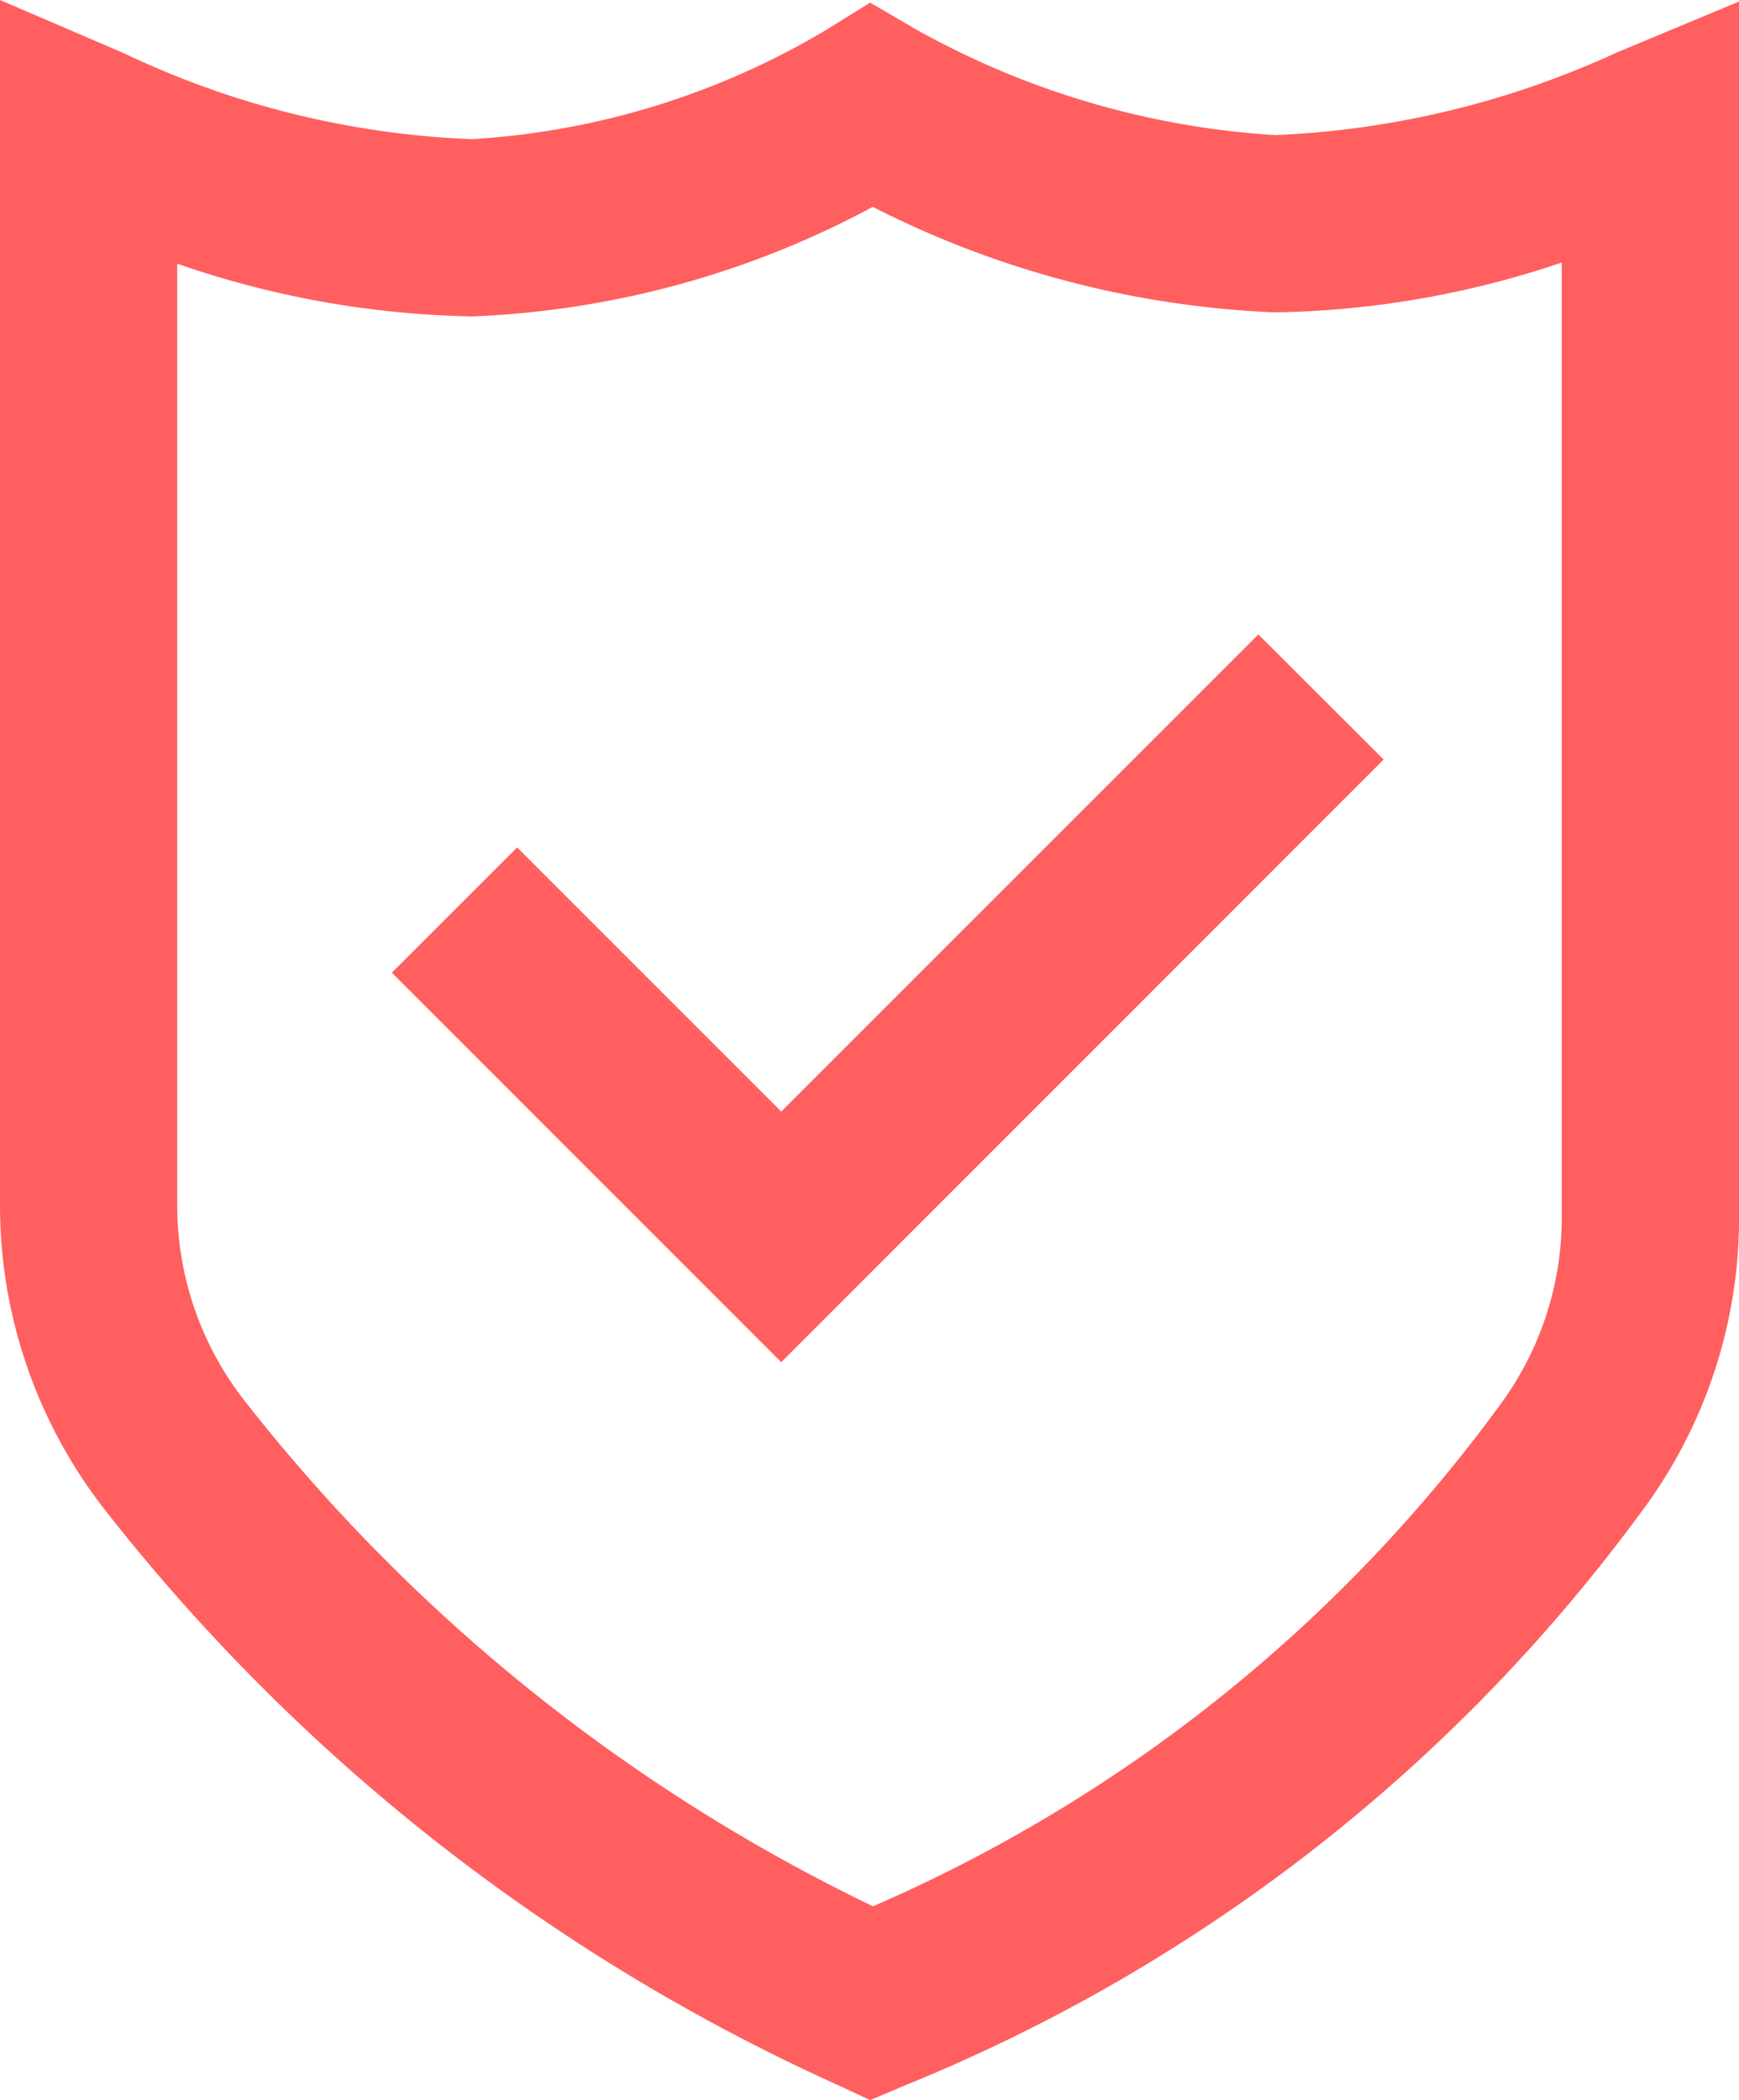
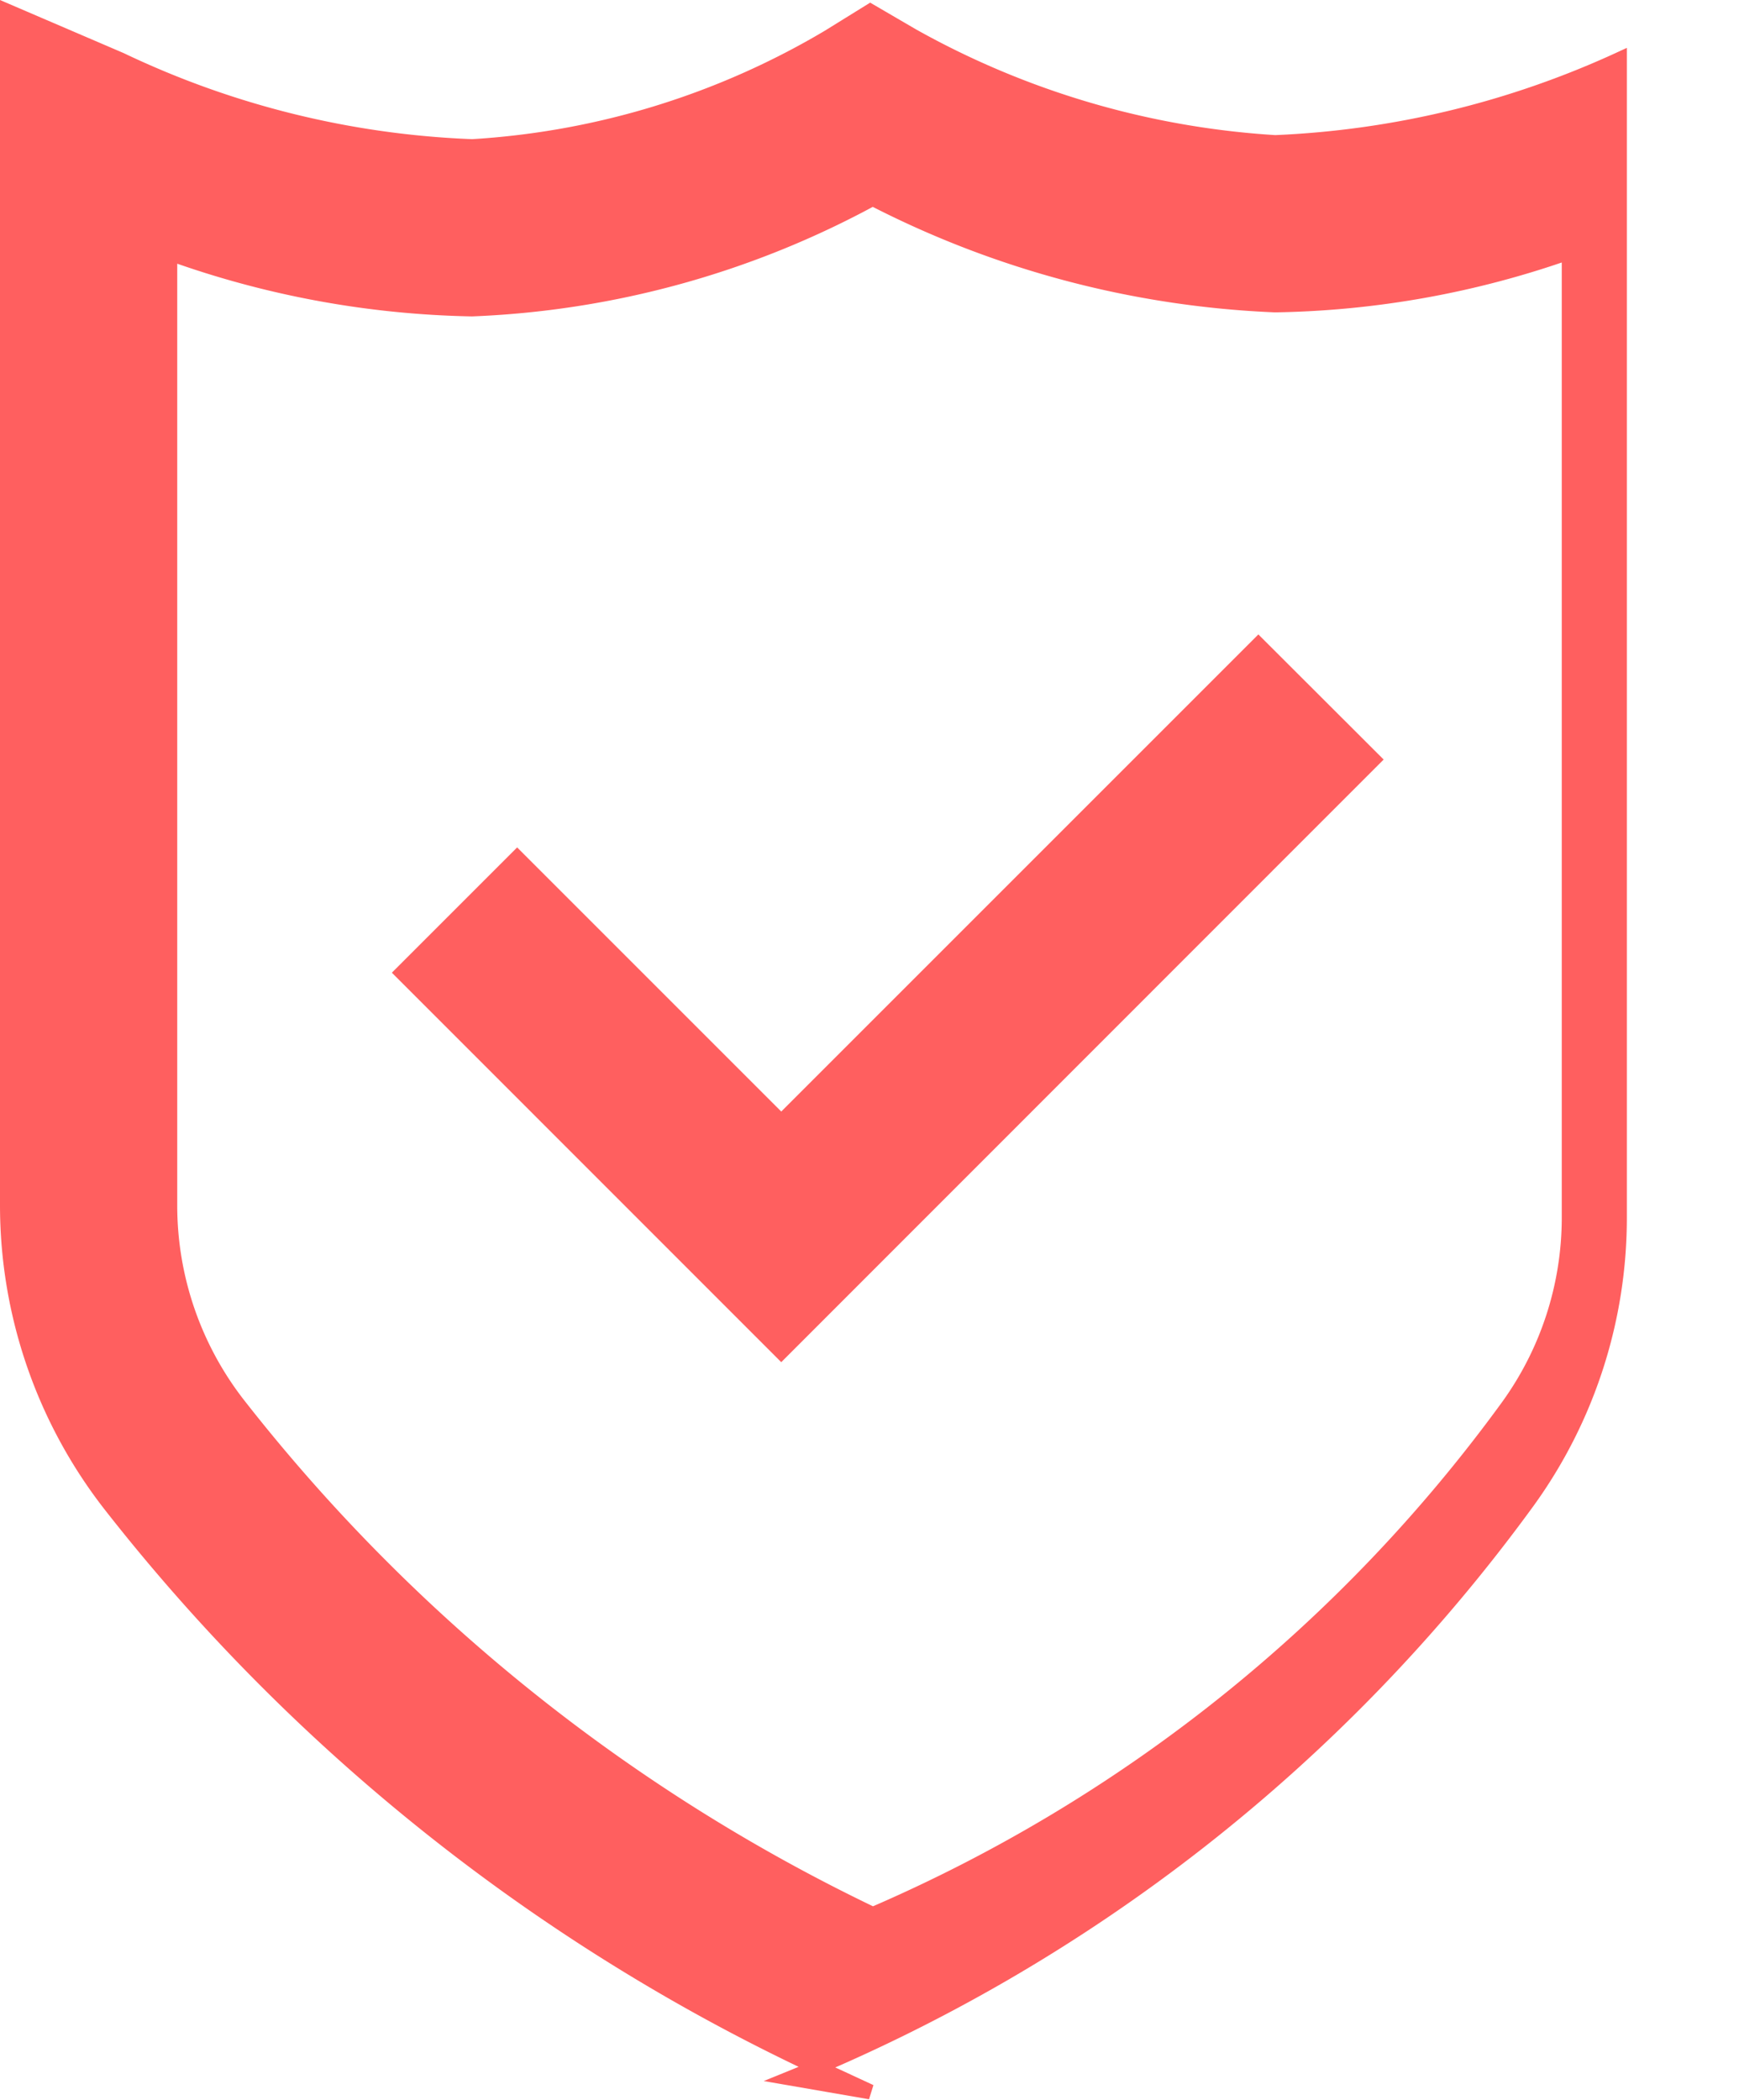
<svg xmlns="http://www.w3.org/2000/svg" width="23.243" height="28.069" viewBox="0 0 23.243 28.069">
-   <path id="Insurance_Accepted" data-name="Insurance Accepted" d="M8.2,27.808l-.431-.2A25.969,25.969,0,0,1-1.94,19.981a6.511,6.511,0,0,1-1.392-4.022V0L-1.82.649a11.959,11.959,0,0,0,4.7,1.159A10.569,10.569,0,0,0,7.643.345L8.2,0l.566.33a11.346,11.346,0,0,0,4.846,1.424,12.231,12.231,0,0,0,4.6-1.11l1.5-.626V16.112a6.467,6.467,0,0,1-1.229,3.806,22.786,22.786,0,0,1-9.846,7.706ZM-1.163,3.231V15.959a4.333,4.333,0,0,0,.925,2.678,23.83,23.83,0,0,0,8.472,6.8,20.551,20.551,0,0,0,8.489-6.787,4.31,4.31,0,0,0,.819-2.537V3.216a12.386,12.386,0,0,1-3.931.707A12.893,12.893,0,0,1,8.232,2.5,12.209,12.209,0,0,1,2.876,3.977a12.569,12.569,0,0,1-4.039-.746ZM14.92,10,13.387,8.469,7.01,14.846l-3.53-3.53L1.947,12.849,7.01,17.913Zm0,0" transform="translate(3.432 0.152)" fill="#ff5f5f" stroke="#ff5f5f" stroke-width="0.2" />
+   <path id="Insurance_Accepted" data-name="Insurance Accepted" d="M8.2,27.808l-.431-.2A25.969,25.969,0,0,1-1.94,19.981a6.511,6.511,0,0,1-1.392-4.022V0L-1.82.649a11.959,11.959,0,0,0,4.7,1.159A10.569,10.569,0,0,0,7.643.345L8.2,0l.566.33a11.346,11.346,0,0,0,4.846,1.424,12.231,12.231,0,0,0,4.6-1.11V16.112a6.467,6.467,0,0,1-1.229,3.806,22.786,22.786,0,0,1-9.846,7.706ZM-1.163,3.231V15.959a4.333,4.333,0,0,0,.925,2.678,23.83,23.83,0,0,0,8.472,6.8,20.551,20.551,0,0,0,8.489-6.787,4.31,4.31,0,0,0,.819-2.537V3.216a12.386,12.386,0,0,1-3.931.707A12.893,12.893,0,0,1,8.232,2.5,12.209,12.209,0,0,1,2.876,3.977a12.569,12.569,0,0,1-4.039-.746ZM14.92,10,13.387,8.469,7.01,14.846l-3.53-3.53L1.947,12.849,7.01,17.913Zm0,0" transform="translate(3.432 0.152)" fill="#ff5f5f" stroke="#ff5f5f" stroke-width="0.2" />
</svg>